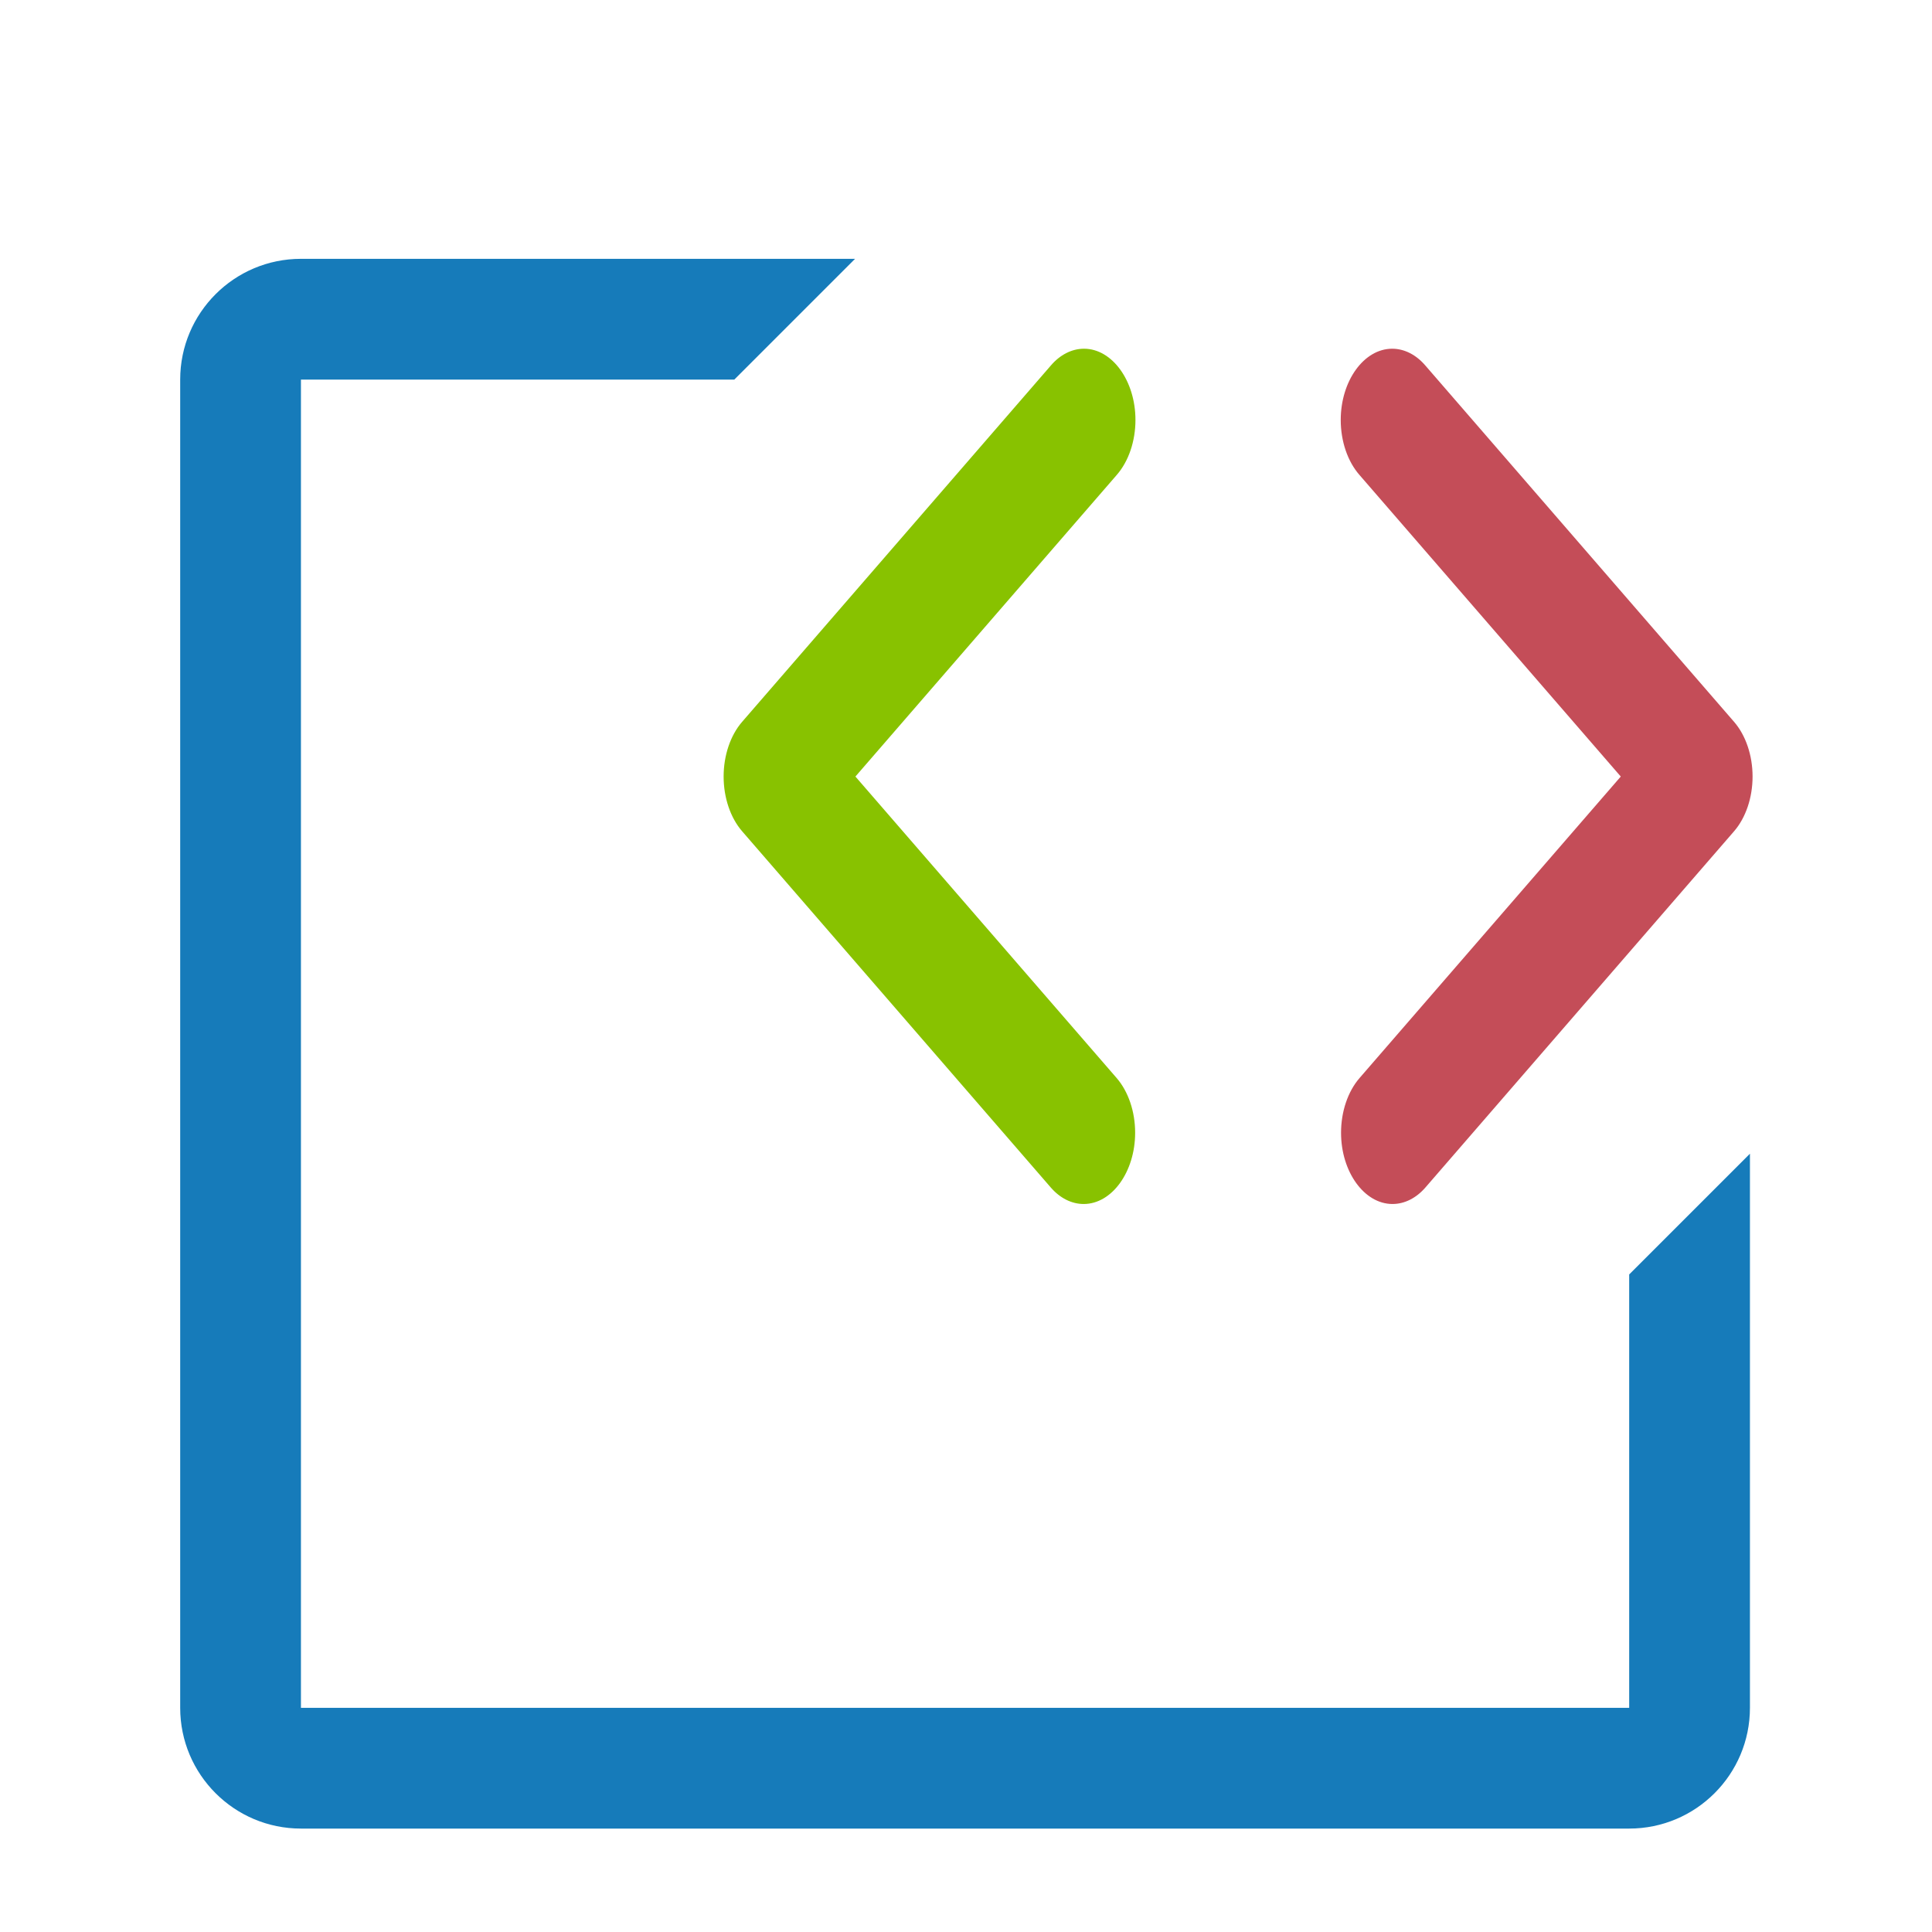
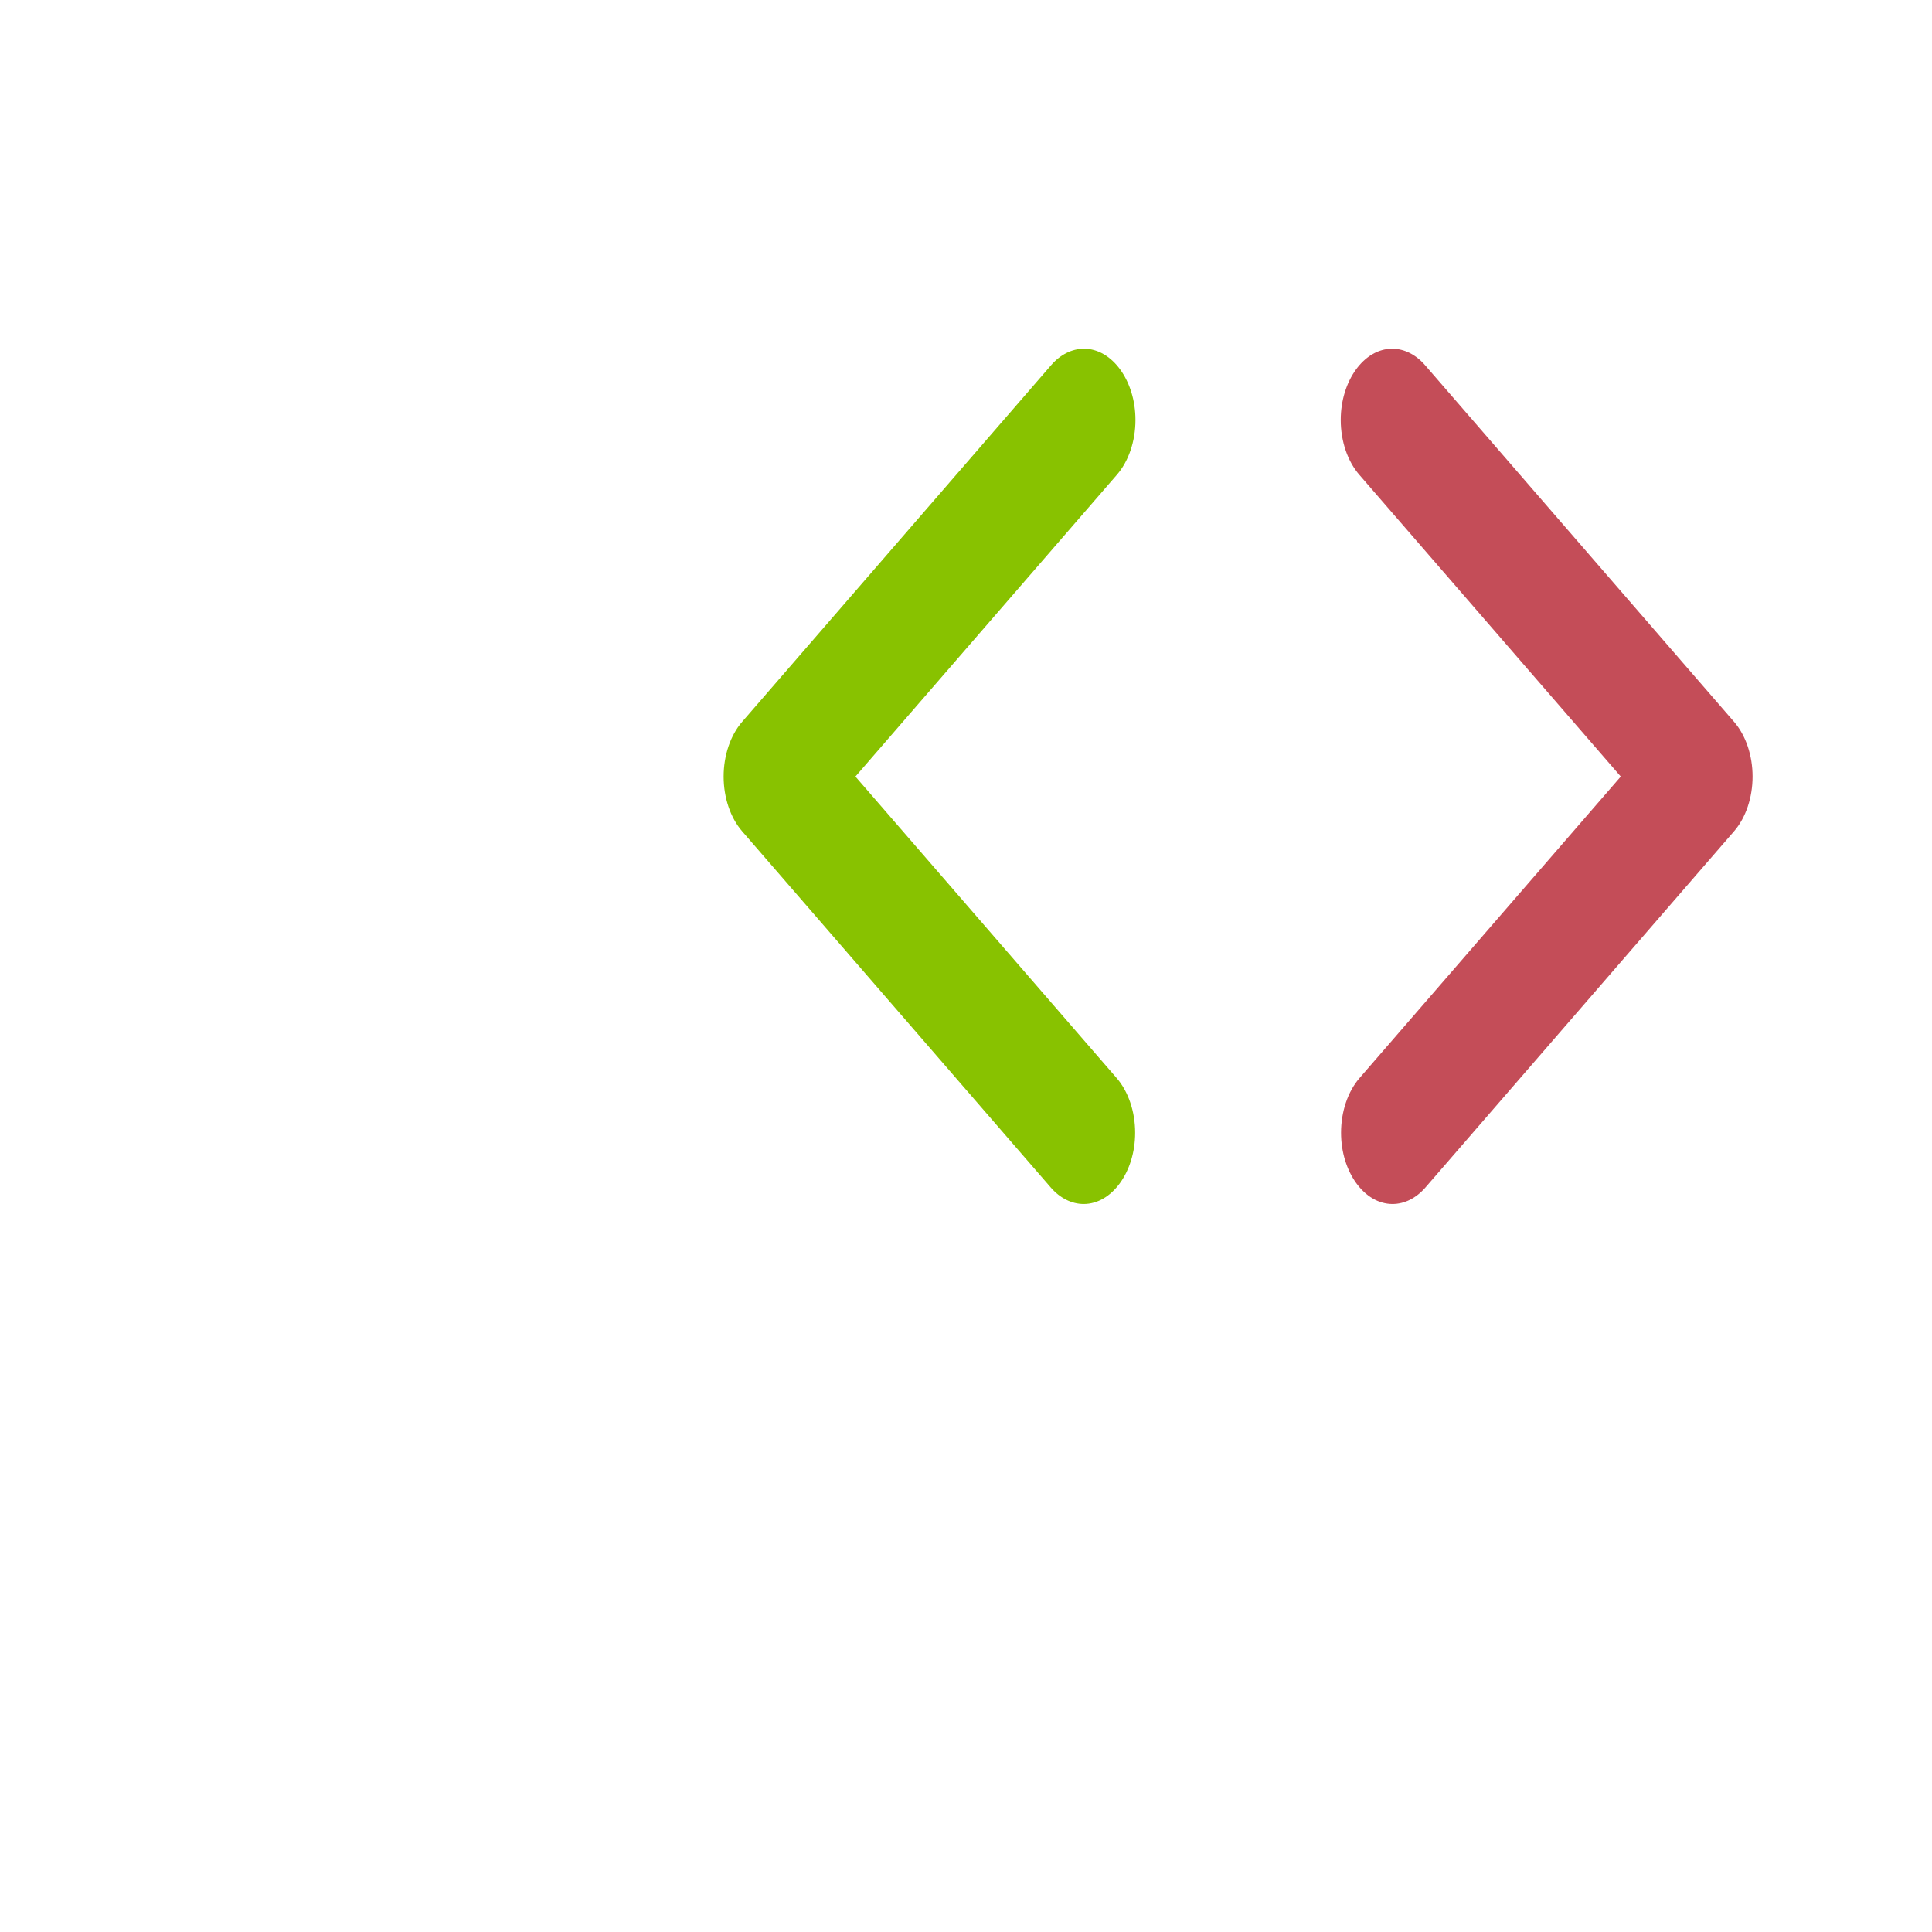
<svg xmlns="http://www.w3.org/2000/svg" clip-rule="evenodd" fill-rule="evenodd" stroke-linejoin="round" stroke-miterlimit="2" viewBox="0 0 64 64">
  <path d="m-0 0h64v64h-64z" fill="none" />
  <g fill-rule="nonzero">
-     <path d="m30 6h-9.178l2 2h7.178v22h-22v-7.178l-2-2v9.178c0 1.104.896 2 2 2h22c1.104 0 2-.896 2-2v-22c0-1.104-.896-2-2-2z" fill="#167bba" transform="matrix(-2 0 0 2 69.969 -3.426)" />
    <path d="m69.122 94.146-40.625 33.854 40.625 33.854c1.823 1.519 2.878 3.773 2.878 6.146 0 4.388-3.611 8-8 8-1.871 0-3.685-.657-5.122-1.855l-48-40c-1.822-1.519-2.878-3.773-2.878-6.145s1.056-4.626 2.878-6.145l48-40c1.445-1.224 3.278-1.896 5.171-1.896 4.389 0 8 3.611 8 8 0 2.395-1.075 4.667-2.927 6.186z" fill="#88c200" transform="matrix(.213 0 0 .295 22.267 -12.036)" />
    <path d="m245.122 121.855-48-40c-1.445-1.224-3.278-1.896-5.171-1.896-4.389 0-8 3.611-8 8 0 2.395 1.075 4.667 2.927 6.186l40.625 33.855-40.625 33.854c-1.823 1.519-2.878 3.773-2.878 6.146 0 4.388 3.611 8 8 8 1.871 0 3.685-.657 5.122-1.855l48-40c1.822-1.519 2.878-3.773 2.878-6.145s-1.056-4.626-2.878-6.145z" fill="#c44d58" transform="matrix(.213 0 0 .295 5.232 -12.036)" />
  </g>
</svg>